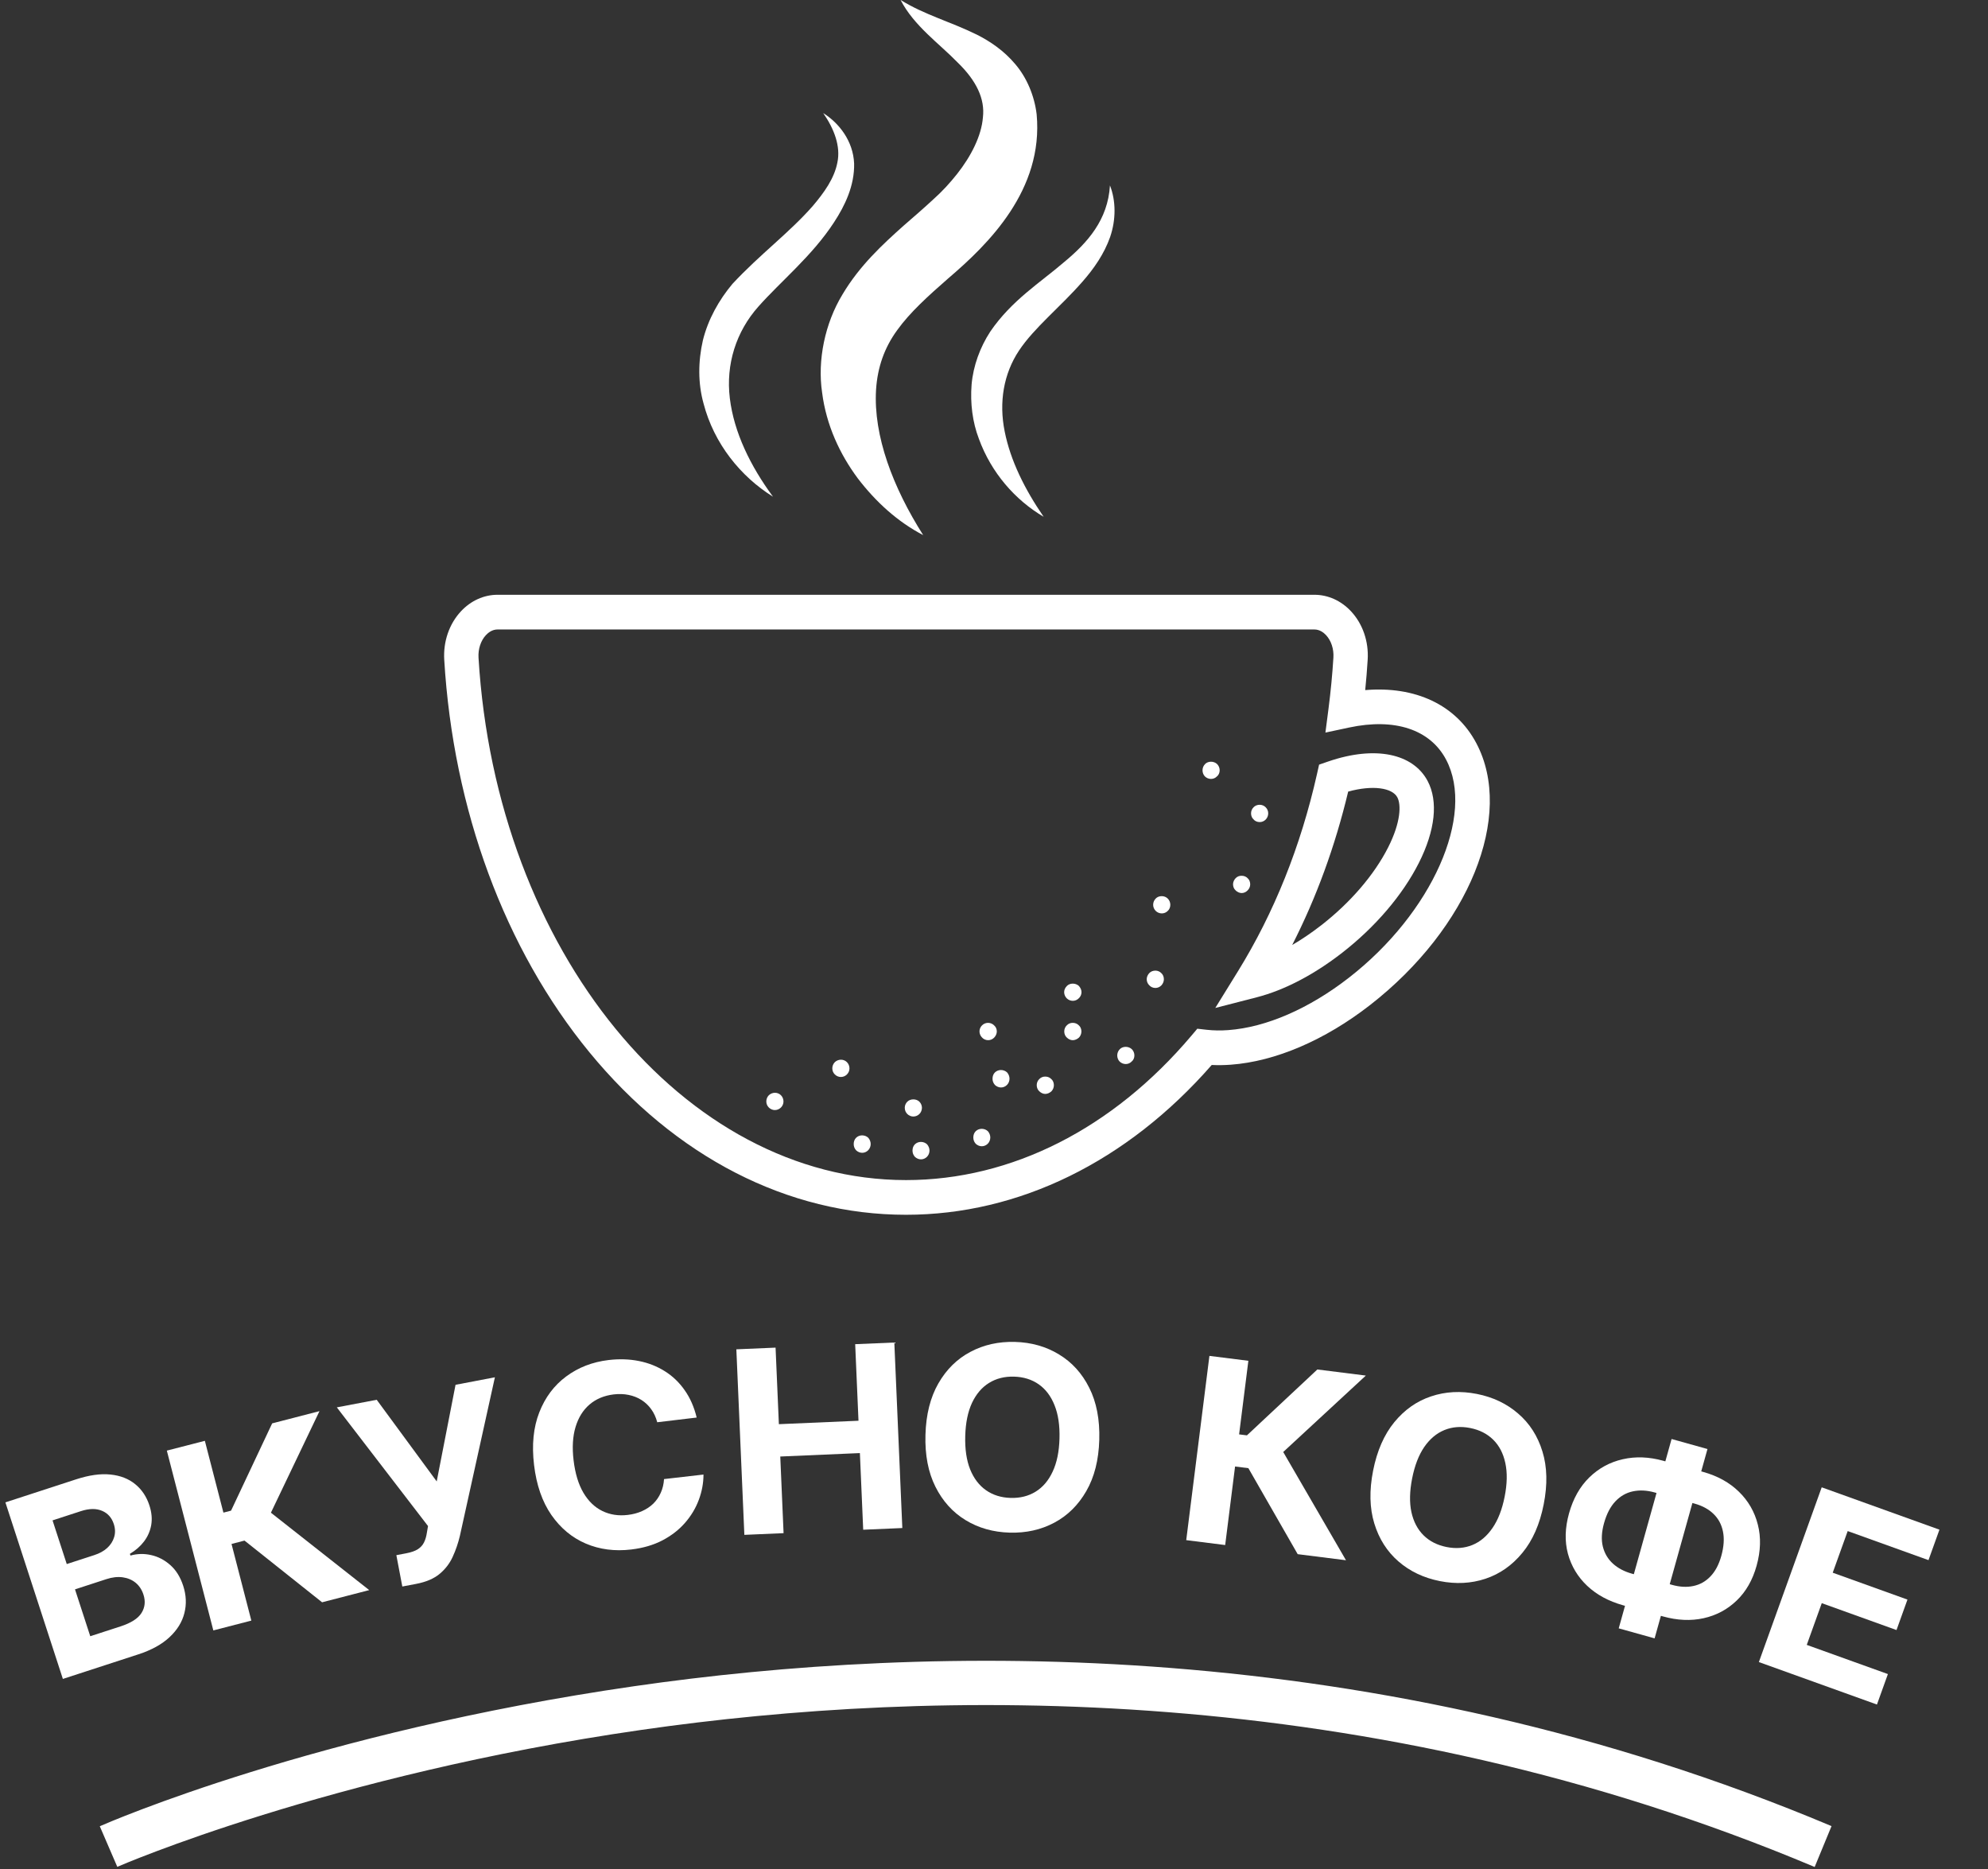
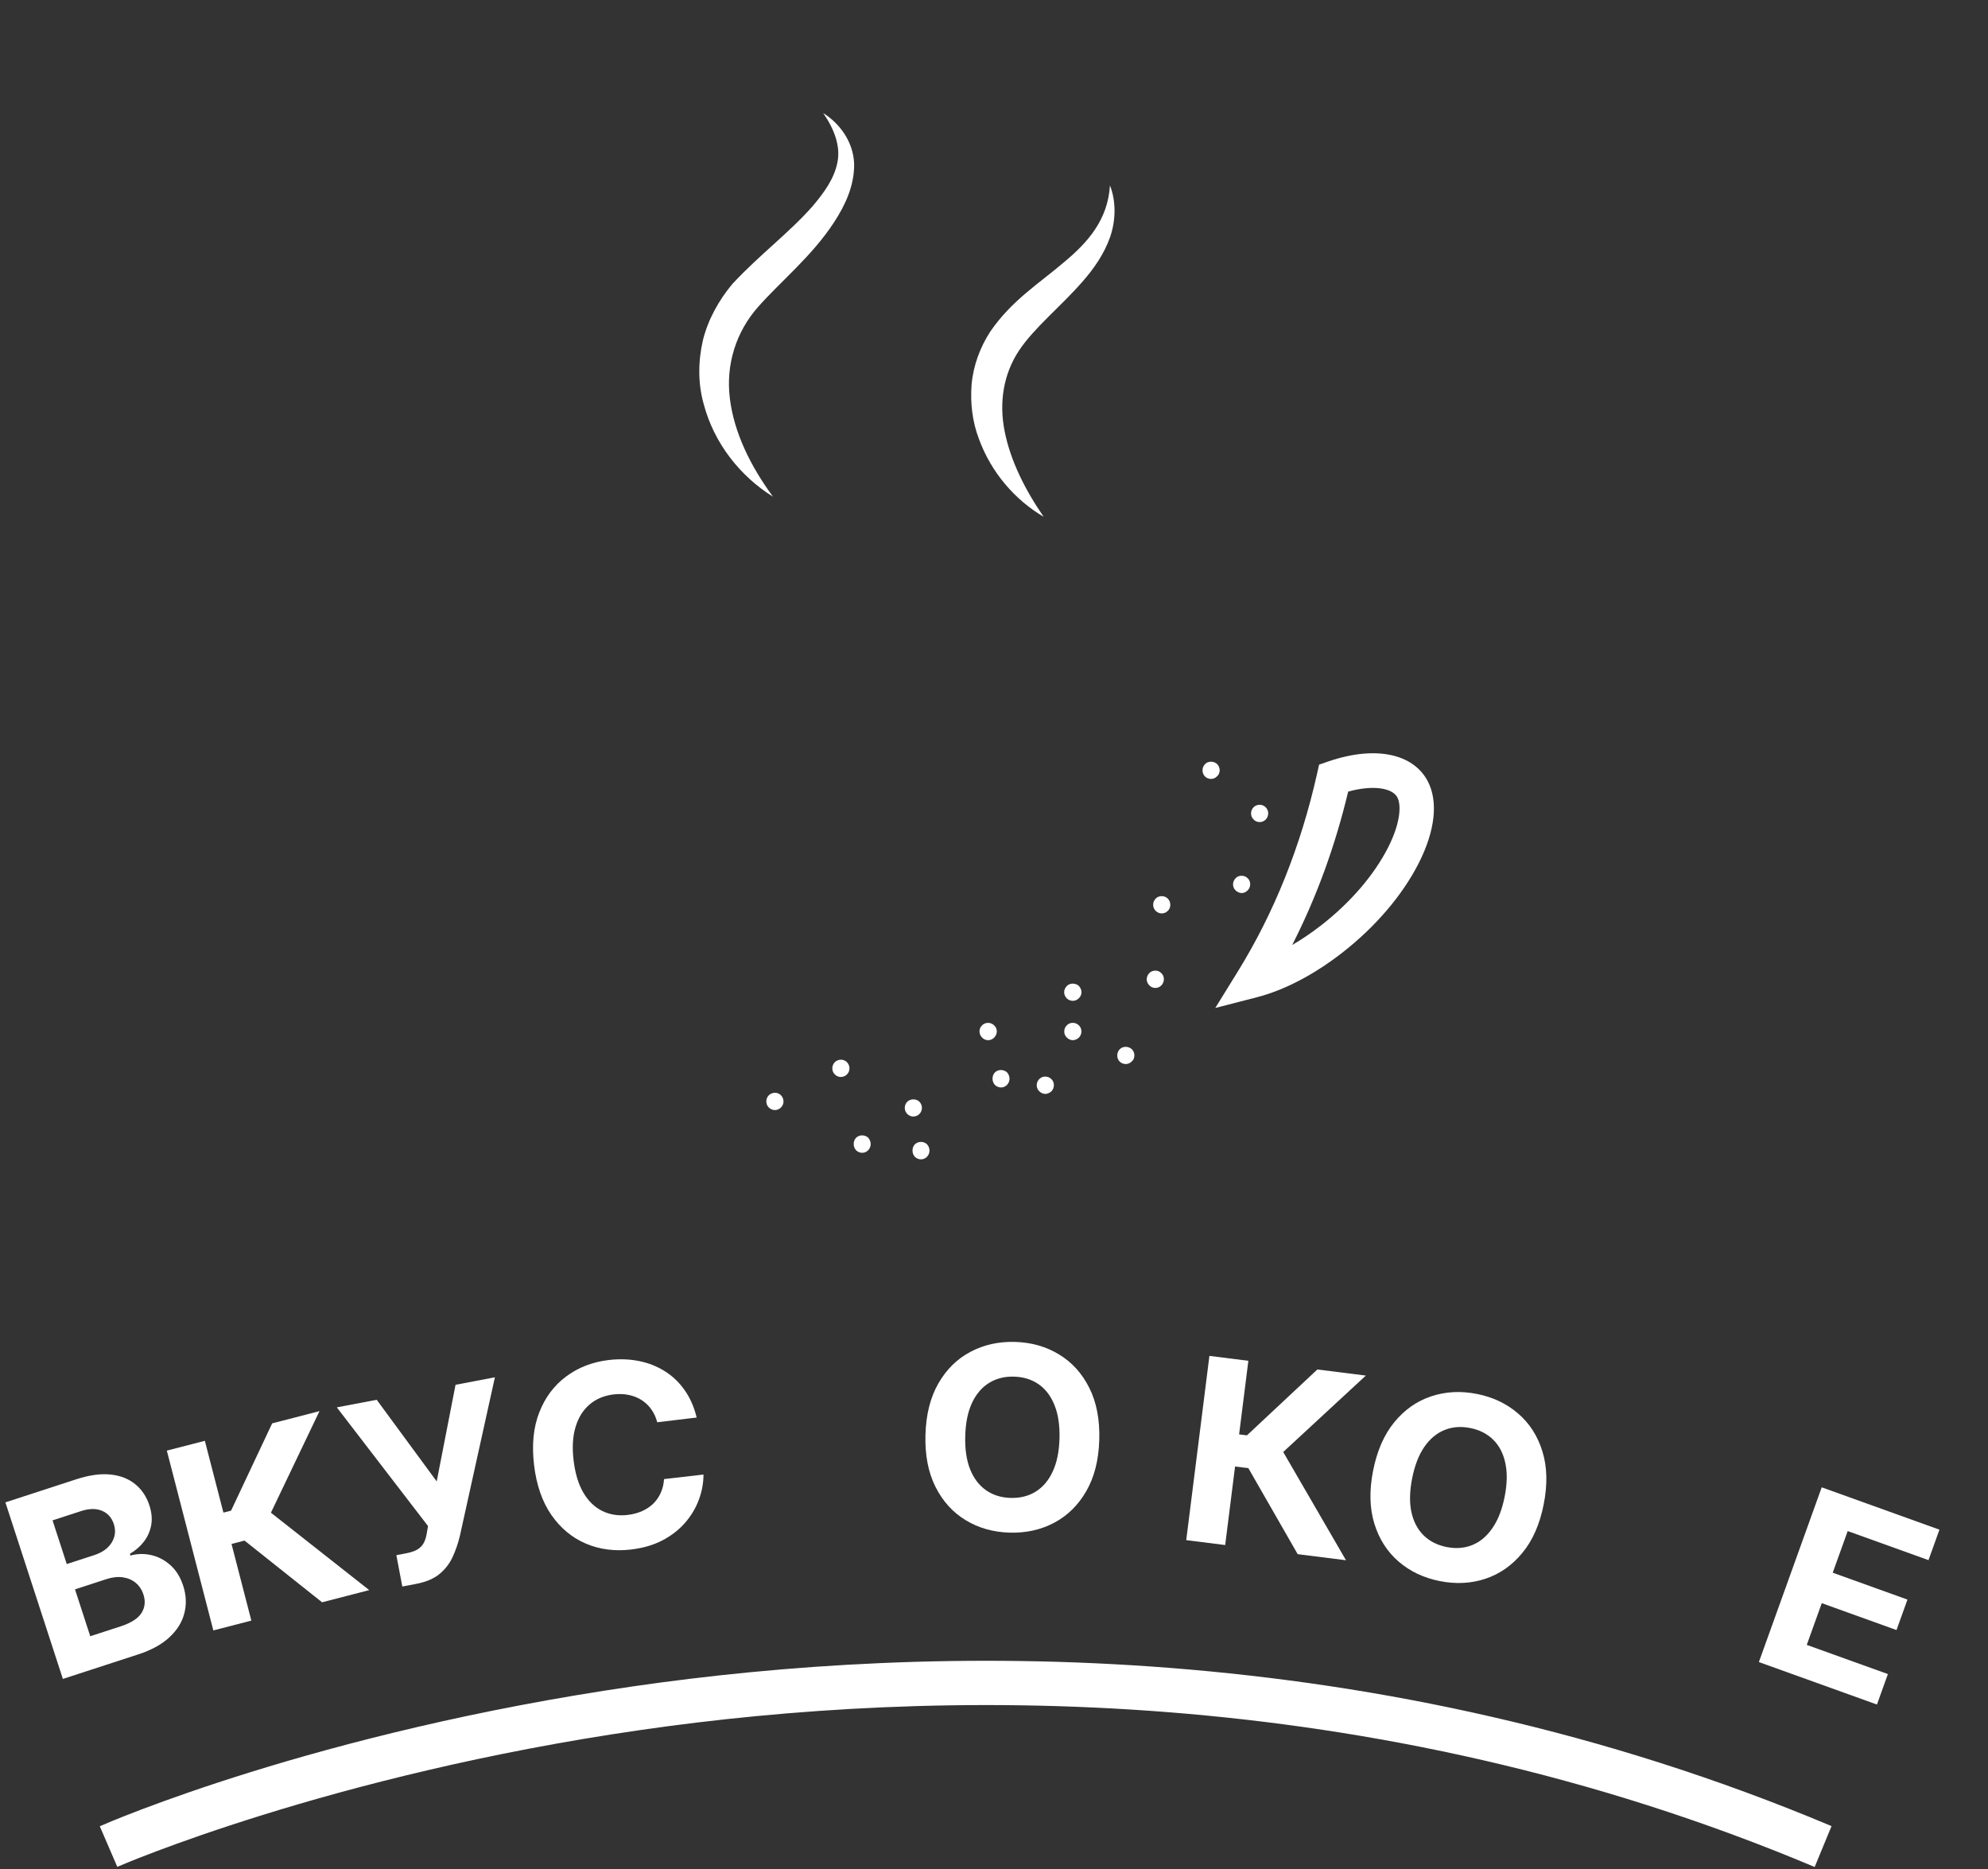
<svg xmlns="http://www.w3.org/2000/svg" width="518" height="487" viewBox="0 0 518 487" fill="none">
  <rect x="0" y="0" width="518" height="487" fill="#333333" stroke="none" />
  <path d="M351.287 206.225C357.681 204.473 362.771 205.231 364.097 207.73C365.088 209.595 365.059 214.122 361.716 220.731C358.084 227.909 351.887 235.127 344.265 241.057C341.573 243.147 339.039 244.834 336.7 246.191C342.999 233.842 347.888 220.457 351.287 206.225V206.225ZM316.66 262.597L327.461 259.818C334.64 257.97 342.337 253.959 349.723 248.218C358.373 241.49 365.461 233.189 369.683 224.845C373.979 216.351 374.796 208.755 371.983 203.457C368.207 196.347 358.376 194.162 346.076 198.39L343.709 199.205L343.156 201.667C338.923 220.497 331.995 237.782 322.563 253.046L316.66 262.597Z" fill="white" />
-   <path d="M126.611 165.468C127.236 164.795 128.275 163.993 129.655 163.993H342.473C343.86 163.993 344.899 164.797 345.528 165.475C346.86 166.905 347.573 169.084 347.437 171.301C347.165 175.672 346.741 180.124 346.172 184.532L345.355 190.857L351.533 189.539C363.424 187.001 372.625 190.036 376.78 197.867C384.481 212.375 373.141 237.868 351.503 254.696C341.1 262.785 329.935 267.639 320.063 268.365C318.097 268.511 316.272 268.492 314.333 268.275L311.976 268.005L310.436 269.829C289.927 294.084 263.516 307.441 236.065 307.441C178.188 307.441 129.264 247.656 124.684 171.336C124.549 169.1 125.269 166.905 126.611 165.468V165.468ZM153.565 274.123C175.981 301.437 205.281 316.479 236.065 316.479C265.5 316.479 293.709 302.64 315.732 277.451C317.392 277.535 319.016 277.505 320.717 277.38C332.312 276.527 345.183 271.015 356.963 261.859C382.763 241.793 394.672 212.447 384.665 193.596V193.597C379.379 183.633 368.8 178.687 355.723 179.789C355.989 177.137 356.205 174.487 356.367 171.863C356.66 167.133 355.085 162.549 352.049 159.284C349.451 156.492 346.052 154.953 342.473 154.953H129.655C126.085 154.953 122.689 156.488 120.095 159.273C117.052 162.54 115.468 167.137 115.752 171.884C118.099 210.96 131.527 247.268 153.565 274.123Z" fill="white" />
  <path d="M201.884 289.199C202.5 289.199 203.055 288.969 203.487 288.533C203.911 288.11 204.147 287.55 204.147 286.957C204.147 286.35 203.907 285.761 203.491 285.341C202.649 284.486 201.236 284.479 200.325 285.339C199.911 285.758 199.672 286.349 199.672 286.957C199.672 287.553 199.905 288.113 200.325 288.53C200.74 288.949 201.324 289.199 201.884 289.199Z" fill="white" />
  <path d="M219.08 280.581C219.697 280.581 220.252 280.35 220.681 279.917C221.108 279.493 221.341 278.933 221.341 278.341C221.341 277.734 221.103 277.144 220.685 276.724C219.845 275.869 218.433 275.862 217.521 276.722C217.107 277.142 216.868 277.732 216.868 278.341C216.868 278.934 217.101 279.494 217.521 279.914C217.937 280.332 218.519 280.581 219.08 280.581" fill="white" />
  <path d="M279.543 260.741C280.12 260.741 280.673 260.503 281.068 260.101C281.521 259.709 281.801 259.096 281.801 258.499C281.801 257.944 281.591 257.412 281.129 256.868C280.695 256.459 280.084 256.241 279.447 256.259C278.857 256.28 278.317 256.513 277.979 256.884C277.52 257.352 277.279 257.911 277.279 258.499C277.279 259.168 277.619 259.751 277.937 260.072C278.357 260.497 278.943 260.741 279.543 260.741Z" fill="white" />
  <path d="M257.476 270.993C258.064 270.993 258.619 270.757 259.033 270.333C259.473 269.889 259.733 269.285 259.733 268.716C259.733 268.092 259.475 267.523 259.033 267.137C258.163 266.259 256.744 266.259 255.879 267.135C255.452 267.559 255.217 268.118 255.217 268.716C255.217 269.277 255.469 269.88 255.848 270.258C256.247 270.724 256.84 270.993 257.476 270.993" fill="white" />
  <path d="M272.341 284.993C272.88 284.993 273.452 284.763 273.948 284.329C274.365 283.908 274.605 283.318 274.605 282.712C274.605 282.077 274.347 281.478 273.963 281.154C273.571 280.728 273.021 280.486 272.416 280.476C271.816 280.446 271.228 280.689 270.859 281.067C270.396 281.471 270.132 282.07 270.132 282.712C270.132 283.342 270.388 283.941 270.784 284.285C271.223 284.729 271.805 284.993 272.341 284.993Z" fill="white" />
  <path d="M279.588 266.478C278.976 266.445 278.4 266.692 278.029 267.07C277.568 267.474 277.304 268.074 277.304 268.716C277.304 269.345 277.559 269.945 277.955 270.289C278.395 270.733 278.977 270.997 279.513 270.997C280.052 270.997 280.624 270.766 281.12 270.333C281.537 269.91 281.777 269.321 281.777 268.716C281.777 268.082 281.519 267.481 281.135 267.157C280.741 266.73 280.193 266.489 279.588 266.478Z" fill="white" />
  <path d="M237.965 290.882C238.572 290.882 239.156 290.639 239.561 290.222C239.983 289.803 240.223 289.211 240.223 288.597C240.223 288.027 239.977 287.439 239.565 287.025C238.763 286.211 237.212 286.213 236.407 287.023C235.984 287.451 235.749 288.011 235.749 288.597C235.749 289.23 235.979 289.791 236.404 290.217C236.812 290.633 237.395 290.882 237.965 290.882Z" fill="white" />
  <path d="M224.66 300.333C225.237 300.333 225.791 300.097 226.22 299.666C226.632 299.242 226.869 298.653 226.869 298.052C226.869 297.486 226.652 296.892 226.245 296.421C225.353 295.576 223.888 295.582 223.056 296.432C222.663 296.824 222.444 297.4 222.444 298.052C222.444 298.661 222.64 299.196 223.08 299.693C223.557 300.118 224.089 300.333 224.66 300.333" fill="white" />
  <path d="M238.377 298.138C237.981 298.529 237.765 299.105 237.765 299.757C237.765 300.366 237.961 300.902 238.4 301.399C238.88 301.823 239.409 302.038 239.979 302.038C240.559 302.038 241.112 301.803 241.54 301.371C241.953 300.947 242.191 300.359 242.191 299.757C242.191 299.191 241.975 298.599 241.567 298.127C240.673 297.281 239.212 297.287 238.377 298.138" fill="white" />
-   <path d="M255.825 298.626C256.405 298.626 256.957 298.391 257.385 297.961C257.799 297.535 258.035 296.947 258.035 296.345C258.035 295.781 257.819 295.187 257.412 294.715C256.519 293.87 255.055 293.878 254.221 294.725C253.827 295.117 253.611 295.693 253.611 296.345C253.611 296.955 253.805 297.491 254.245 297.987C254.723 298.413 255.255 298.626 255.825 298.626" fill="white" />
  <path d="M258.616 281.029C258.616 281.637 258.813 282.173 259.252 282.671C259.729 283.095 260.261 283.311 260.831 283.311C261.412 283.311 261.964 283.075 262.391 282.643C262.805 282.22 263.043 281.631 263.043 281.029C263.043 280.463 262.825 279.869 262.42 279.397C261.525 278.553 260.063 278.559 259.228 279.408C258.833 279.801 258.616 280.377 258.616 281.029" fill="white" />
  <path d="M302.727 237.965C303.315 237.965 303.868 237.728 304.256 237.329C304.692 236.948 304.943 236.364 304.943 235.728C304.943 235.118 304.703 234.527 304.284 234.107C303.872 233.687 303.268 233.45 302.645 233.468C302.043 233.477 301.484 233.717 301.127 234.106C300.709 234.527 300.469 235.118 300.469 235.728C300.469 236.302 300.716 236.892 301.123 237.298C301.539 237.722 302.121 237.965 302.727 237.965" fill="white" />
  <path d="M301.051 257.387C301.639 257.387 302.193 257.151 302.632 256.7C303.052 256.219 303.265 255.683 303.265 255.109C303.265 254.473 303.005 253.871 302.62 253.545C302.228 253.121 301.679 252.881 301.075 252.871C300.444 252.868 299.889 253.085 299.495 253.485C299.055 253.925 298.791 254.532 298.791 255.109C298.791 255.696 299.025 256.255 299.421 256.652C299.821 257.119 300.415 257.387 301.051 257.387" fill="white" />
  <path d="M293.325 277.21C293.908 277.21 294.463 276.971 294.821 276.595C295.299 276.237 295.583 275.627 295.583 274.969C295.583 274.363 295.344 273.773 294.915 273.338C294.483 272.93 293.855 272.707 293.237 272.729C292.647 272.749 292.105 272.982 291.768 273.35C291.349 273.773 291.111 274.363 291.111 274.969C291.111 275.558 291.343 276.161 291.72 276.542C292.14 276.966 292.724 277.21 293.325 277.21Z" fill="white" />
  <path d="M315.545 202.929C316.128 202.929 316.683 202.69 317.041 202.314C317.519 201.954 317.803 201.346 317.803 200.686C317.803 200.081 317.564 199.491 317.135 199.057C316.703 198.646 316.081 198.425 315.457 198.446C314.867 198.467 314.325 198.699 313.988 199.069C313.569 199.491 313.332 200.081 313.332 200.686C313.332 201.277 313.563 201.878 313.94 202.261C314.36 202.685 314.944 202.929 315.545 202.929" fill="white" />
  <path d="M328.236 214.173C328.82 214.173 329.373 213.94 329.795 213.513C330.212 213.092 330.451 212.502 330.451 211.896C330.451 211.3 330.217 210.738 329.807 210.333C329.413 209.908 328.833 209.664 328.219 209.664C328.219 209.664 328.216 209.664 328.215 209.664C327.591 209.664 327.008 209.909 326.633 210.316C326.211 210.737 325.977 211.298 325.977 211.896C325.977 212.526 326.232 213.125 326.58 213.412C326.944 213.894 327.547 214.173 328.236 214.173Z" fill="white" />
  <path d="M323.544 232.661C324.104 232.661 324.657 232.409 325.101 231.953C325.524 231.526 325.759 230.968 325.759 230.38C325.759 229.746 325.499 229.145 325.115 228.822C324.732 228.404 324.184 228.169 323.573 228.16C322.959 228.12 322.365 228.374 321.989 228.76C321.549 229.2 321.284 229.804 321.284 230.38C321.284 231.008 321.543 231.608 321.941 231.95C322.373 232.396 322.973 232.661 323.544 232.661" fill="white" />
-   <path d="M249.375 45.331C247.487 47.699 245.551 49.836 243.157 51.965C240.747 54.2 238.131 56.475 235.385 58.848C230.009 63.665 224.016 69.144 219.517 76.715C214.953 84.221 212.96 93.839 214.211 102.268C215.297 110.808 218.857 118.355 223.488 124.599C228.223 130.796 233.94 135.976 240.545 139.405C232.679 127.004 227.553 113.553 228.265 101.567C228.648 95.603 230.471 90.541 233.783 86.001C237.079 81.405 241.844 77.099 247.179 72.435C257.465 63.649 271.944 49.521 270.112 29.772C269.54 24.983 267.552 20.219 264.535 16.703C261.544 13.149 257.953 10.752 254.515 9.019C247.521 5.584 240.989 3.903 234.665 -5.6795e-05C238.153 6.768 244.823 11.416 249.484 16.239C254.447 21.033 256.673 25.784 256.113 30.568C255.736 35.368 253.069 40.648 249.375 45.331" fill="white" />
  <path d="M201.416 129.405C195.525 121.403 191.243 112.647 190.165 103.753C189.091 94.875 191.82 86.399 197.565 79.919C203.508 73.209 211.611 66.681 217.323 57.908C220.165 53.567 222.677 48.363 222.553 42.592C222.297 36.731 218.636 32.056 214.499 29.459C217.365 33.583 219.087 38.159 218.191 42.335C217.393 46.511 214.715 50.2 211.781 53.663C205.663 60.644 198.064 66.203 190.827 73.983C187.323 78.177 184.503 83.191 183.149 88.656C181.895 94.12 181.852 99.864 183.311 105.091C186.045 115.617 193 124.159 201.416 129.405" fill="white" />
  <path d="M258.036 86.379C255.369 90.467 253.593 95.277 253.161 100.187C252.781 105.085 253.395 109.975 255.073 114.352C258.285 123.14 264.477 130.239 271.939 134.639C267.032 127.505 263.3 120.028 261.783 112.403C260.244 104.771 261.515 97.375 265.496 91.363C269.493 85.335 276.259 80.025 282.075 73.353C284.999 70.029 287.711 66.16 289.268 61.717C290.785 57.265 290.804 52.375 289.215 48.304C288.669 57.287 283.408 63.215 277.197 68.344C271.059 73.627 263.616 78.212 258.036 86.379" fill="white" />
  <path d="M165.191 439.305C82.244 451.297 28.259 474.787 26 475.781L30.563 486.358C31.105 486.119 85.668 462.409 167.18 450.671C242.229 439.866 356.179 437.291 472.836 486.393L477.229 475.745C358.035 425.574 241.749 428.238 165.191 439.305" fill="white" />
  <path d="M16.381 437.402L1.406 391.403L19.825 385.404C23.21 384.303 26.193 383.877 28.784 384.152C31.369 384.414 33.525 385.259 35.243 386.673C36.954 388.06 38.187 389.914 38.938 392.221C39.522 394.014 39.677 395.711 39.403 397.312C39.12 398.887 38.495 400.32 37.519 401.6C36.556 402.86 35.331 403.934 33.844 404.808L33.99 405.257C35.767 404.764 37.566 404.72 39.391 405.138C41.232 405.551 42.899 406.424 44.394 407.756C45.882 409.076 46.997 410.87 47.735 413.138C48.529 415.577 48.633 417.955 48.041 420.26C47.466 422.559 46.181 424.642 44.189 426.509C42.198 428.384 39.481 429.881 36.037 431.003L16.381 437.402ZM23.517 426.277L31.448 423.701C34.157 422.814 35.968 421.661 36.872 420.216C37.778 418.771 37.946 417.178 37.379 415.438C36.962 414.159 36.29 413.134 35.36 412.364C34.43 411.594 33.305 411.116 31.985 410.928C30.685 410.748 29.25 410.896 27.696 411.412L19.542 414.068L23.517 426.277ZM17.395 407.476L24.606 405.13C25.939 404.694 27.051 404.088 27.932 403.284C28.824 402.462 29.428 401.523 29.742 400.452C30.076 399.39 30.044 398.252 29.65 397.039C29.11 395.377 28.081 394.23 26.567 393.597C25.067 392.959 23.237 392.985 21.08 393.687L13.691 396.097L17.395 407.476Z" fill="white" />
  <path d="M83.925 417.437L63.71 401.36L60.327 402.239L65.49 422.204L55.587 424.766L43.471 377.92L53.378 375.369L58.214 394.073L60.206 393.562L70.916 370.822L83.244 367.635L70.592 394.094L96.206 414.261L83.925 417.437Z" fill="white" />
  <path d="M104.828 413.326L103.276 405.158L105.853 404.669C107.137 404.425 108.144 404.072 108.874 403.613C109.602 403.138 110.139 402.547 110.484 401.838C110.845 401.118 111.096 400.247 111.241 399.238L111.525 397.574L87.762 366.653L98.158 364.677L113.79 385.946L118.697 360.773L128.953 358.818L119.828 400.137C119.374 402.051 118.75 403.868 117.954 405.591C117.176 407.31 116.039 408.792 114.544 410.039C113.049 411.284 111.002 412.154 108.403 412.648L104.828 413.326Z" fill="white" />
  <path d="M181.527 369.305L171.252 370.53C170.906 369.226 170.381 368.09 169.681 367.134C168.975 366.15 168.128 365.351 167.132 364.722C166.136 364.094 165.021 363.656 163.787 363.408C162.566 363.155 161.272 363.121 159.892 363.278C157.41 363.583 155.315 364.455 153.616 365.907C151.92 367.357 150.704 369.312 149.965 371.773C149.226 374.219 149.06 377.122 149.454 380.442C149.866 383.873 150.718 386.689 152.012 388.896C153.323 391.104 154.972 392.69 156.959 393.658C158.947 394.626 161.151 394.965 163.576 394.675C164.936 394.513 166.174 394.183 167.288 393.685C168.418 393.185 169.395 392.536 170.22 391.739C171.043 390.928 171.691 389.986 172.167 388.914C172.656 387.84 172.942 386.648 173.023 385.337L183.303 384.156C183.301 386.393 182.89 388.599 182.072 390.774C181.268 392.933 180.07 394.925 178.48 396.748C176.903 398.554 174.943 400.073 172.601 401.305C170.272 402.52 167.567 403.311 164.487 403.679C160.202 404.191 156.254 403.68 152.645 402.145C149.051 400.608 146.057 398.118 143.663 394.678C141.285 391.234 139.782 386.9 139.157 381.675C138.531 376.435 138.985 371.867 140.516 367.958C142.047 364.048 144.385 360.923 147.533 358.596C150.679 356.255 154.361 354.826 158.584 354.322C161.37 353.997 163.998 354.082 166.468 354.577C168.951 355.067 171.209 355.963 173.233 357.238C175.254 358.498 176.975 360.147 178.391 362.171C179.822 364.189 180.867 366.567 181.527 369.305Z" fill="white" />
-   <path d="M193.951 399.868L191.866 351.53L202.085 351.091L202.947 371.033L223.691 370.138L222.83 350.191L233.028 349.759L235.113 398.09L224.918 398.531L224.056 378.563L203.31 379.459L204.171 399.425L193.951 399.868Z" fill="white" />
  <path d="M286.432 375.087C286.282 380.362 285.155 384.82 283.051 388.462C280.963 392.105 278.174 394.855 274.688 396.709C271.217 398.549 267.348 399.409 263.081 399.288C258.784 399.165 254.955 398.081 251.594 396.031C248.233 393.983 245.614 391.08 243.734 387.324C241.856 383.568 240.991 379.061 241.14 373.804C241.29 368.529 242.408 364.071 244.497 360.428C246.585 356.784 249.364 354.042 252.837 352.203C256.308 350.348 260.192 349.481 264.491 349.603C268.756 349.725 272.57 350.81 275.931 352.858C279.307 354.892 281.936 357.787 283.815 361.543C285.709 365.299 286.582 369.813 286.432 375.087ZM276.065 374.793C276.162 371.377 275.732 368.482 274.776 366.107C273.834 363.733 272.46 361.913 270.653 360.649C268.845 359.385 266.706 358.718 264.234 358.647C261.762 358.577 259.588 359.123 257.713 360.283C255.835 361.442 254.353 363.18 253.263 365.496C252.189 367.814 251.604 370.681 251.506 374.097C251.41 377.514 251.832 380.408 252.773 382.782C253.73 385.157 255.112 386.976 256.92 388.242C258.727 389.506 260.867 390.173 263.338 390.244C265.81 390.313 267.984 389.769 269.859 388.608C271.736 387.448 273.211 385.709 274.286 383.392C275.376 381.076 275.968 378.21 276.065 374.793Z" fill="white" />
  <path d="M338.13 404.899L325.281 382.495L321.813 382.059L319.238 402.522L309.088 401.244L315.129 353.242L325.279 354.519L322.865 373.692L324.905 373.947L343.255 356.781L355.889 358.371L334.359 378.281L350.715 406.483L338.13 404.899Z" fill="white" />
  <path d="M402.229 391.933C401.206 397.109 399.354 401.317 396.674 404.559C394.008 407.805 390.802 410.053 387.055 411.302C383.326 412.54 379.37 412.743 375.182 411.915C370.965 411.081 367.369 409.374 364.395 406.796C361.422 404.217 359.321 400.919 358.093 396.903C356.865 392.887 356.761 388.299 357.781 383.139C358.805 377.964 360.65 373.752 363.314 370.507C365.98 367.262 369.176 365.02 372.904 363.784C376.637 362.531 380.611 362.323 384.829 363.156C389.016 363.985 392.597 365.689 395.57 368.267C398.562 370.834 400.672 374.125 401.9 378.141C403.144 382.16 403.254 386.757 402.229 391.933ZM392.056 389.92C392.72 386.567 392.777 383.64 392.229 381.141C391.695 378.643 390.642 376.62 389.07 375.073C387.497 373.526 385.498 372.512 383.073 372.032C380.648 371.552 378.413 371.728 376.37 372.561C374.327 373.392 372.575 374.86 371.115 376.963C369.672 379.07 368.618 381.8 367.955 385.151C367.292 388.504 367.227 391.429 367.76 393.927C368.309 396.428 369.37 398.451 370.942 399.999C372.514 401.547 374.512 402.559 376.939 403.039C379.364 403.52 381.598 403.343 383.641 402.512C385.684 401.68 387.427 400.21 388.872 398.103C390.332 396 391.393 393.273 392.056 389.92Z" fill="white" />
-   <path d="M433.403 380.573L443.824 383.483C447.556 384.525 450.643 386.238 453.085 388.62C455.541 391.007 457.188 393.862 458.025 397.186C458.882 400.499 458.773 404.083 457.698 407.936C456.655 411.667 454.92 414.69 452.491 417.004C450.078 419.322 447.207 420.851 443.877 421.589C440.568 422.316 437.047 422.16 433.315 421.117L422.894 418.207C419.149 417.161 416.037 415.475 413.565 413.148C411.094 410.807 409.421 408.019 408.542 404.781C407.68 401.547 407.775 398.043 408.831 394.266C409.906 390.412 411.669 387.291 414.118 384.901C416.588 382.5 419.488 380.923 422.822 380.17C426.16 379.401 429.687 379.535 433.403 380.573ZM431.103 388.81C429.102 388.251 427.222 388.159 425.466 388.535C423.728 388.901 422.21 389.769 420.912 391.139C419.613 392.51 418.628 394.401 417.954 396.814C417.31 399.118 417.206 401.159 417.643 402.933C418.096 404.71 418.973 406.189 420.279 407.372C421.584 408.553 423.223 409.42 425.195 409.971L435.684 412.899C437.671 413.455 439.516 413.552 441.218 413.194C442.936 412.839 444.419 412.011 445.665 410.707C446.927 409.409 447.874 407.629 448.505 405.369C449.179 402.956 449.322 400.831 448.938 398.989C448.567 397.154 447.743 395.624 446.466 394.4C445.204 393.181 443.579 392.294 441.593 391.739L431.103 388.81ZM444.905 377.506L431.13 426.834L421.779 424.224L435.554 374.895L444.905 377.506Z" fill="white" />
  <path d="M458.297 433.008L474.67 387.482L505.348 398.515L502.493 406.452L481.442 398.88L477.54 409.727L497.013 416.731L494.16 424.667L474.686 417.663L470.776 428.534L491.917 436.136L489.063 444.073L458.297 433.008Z" fill="white" />
</svg>